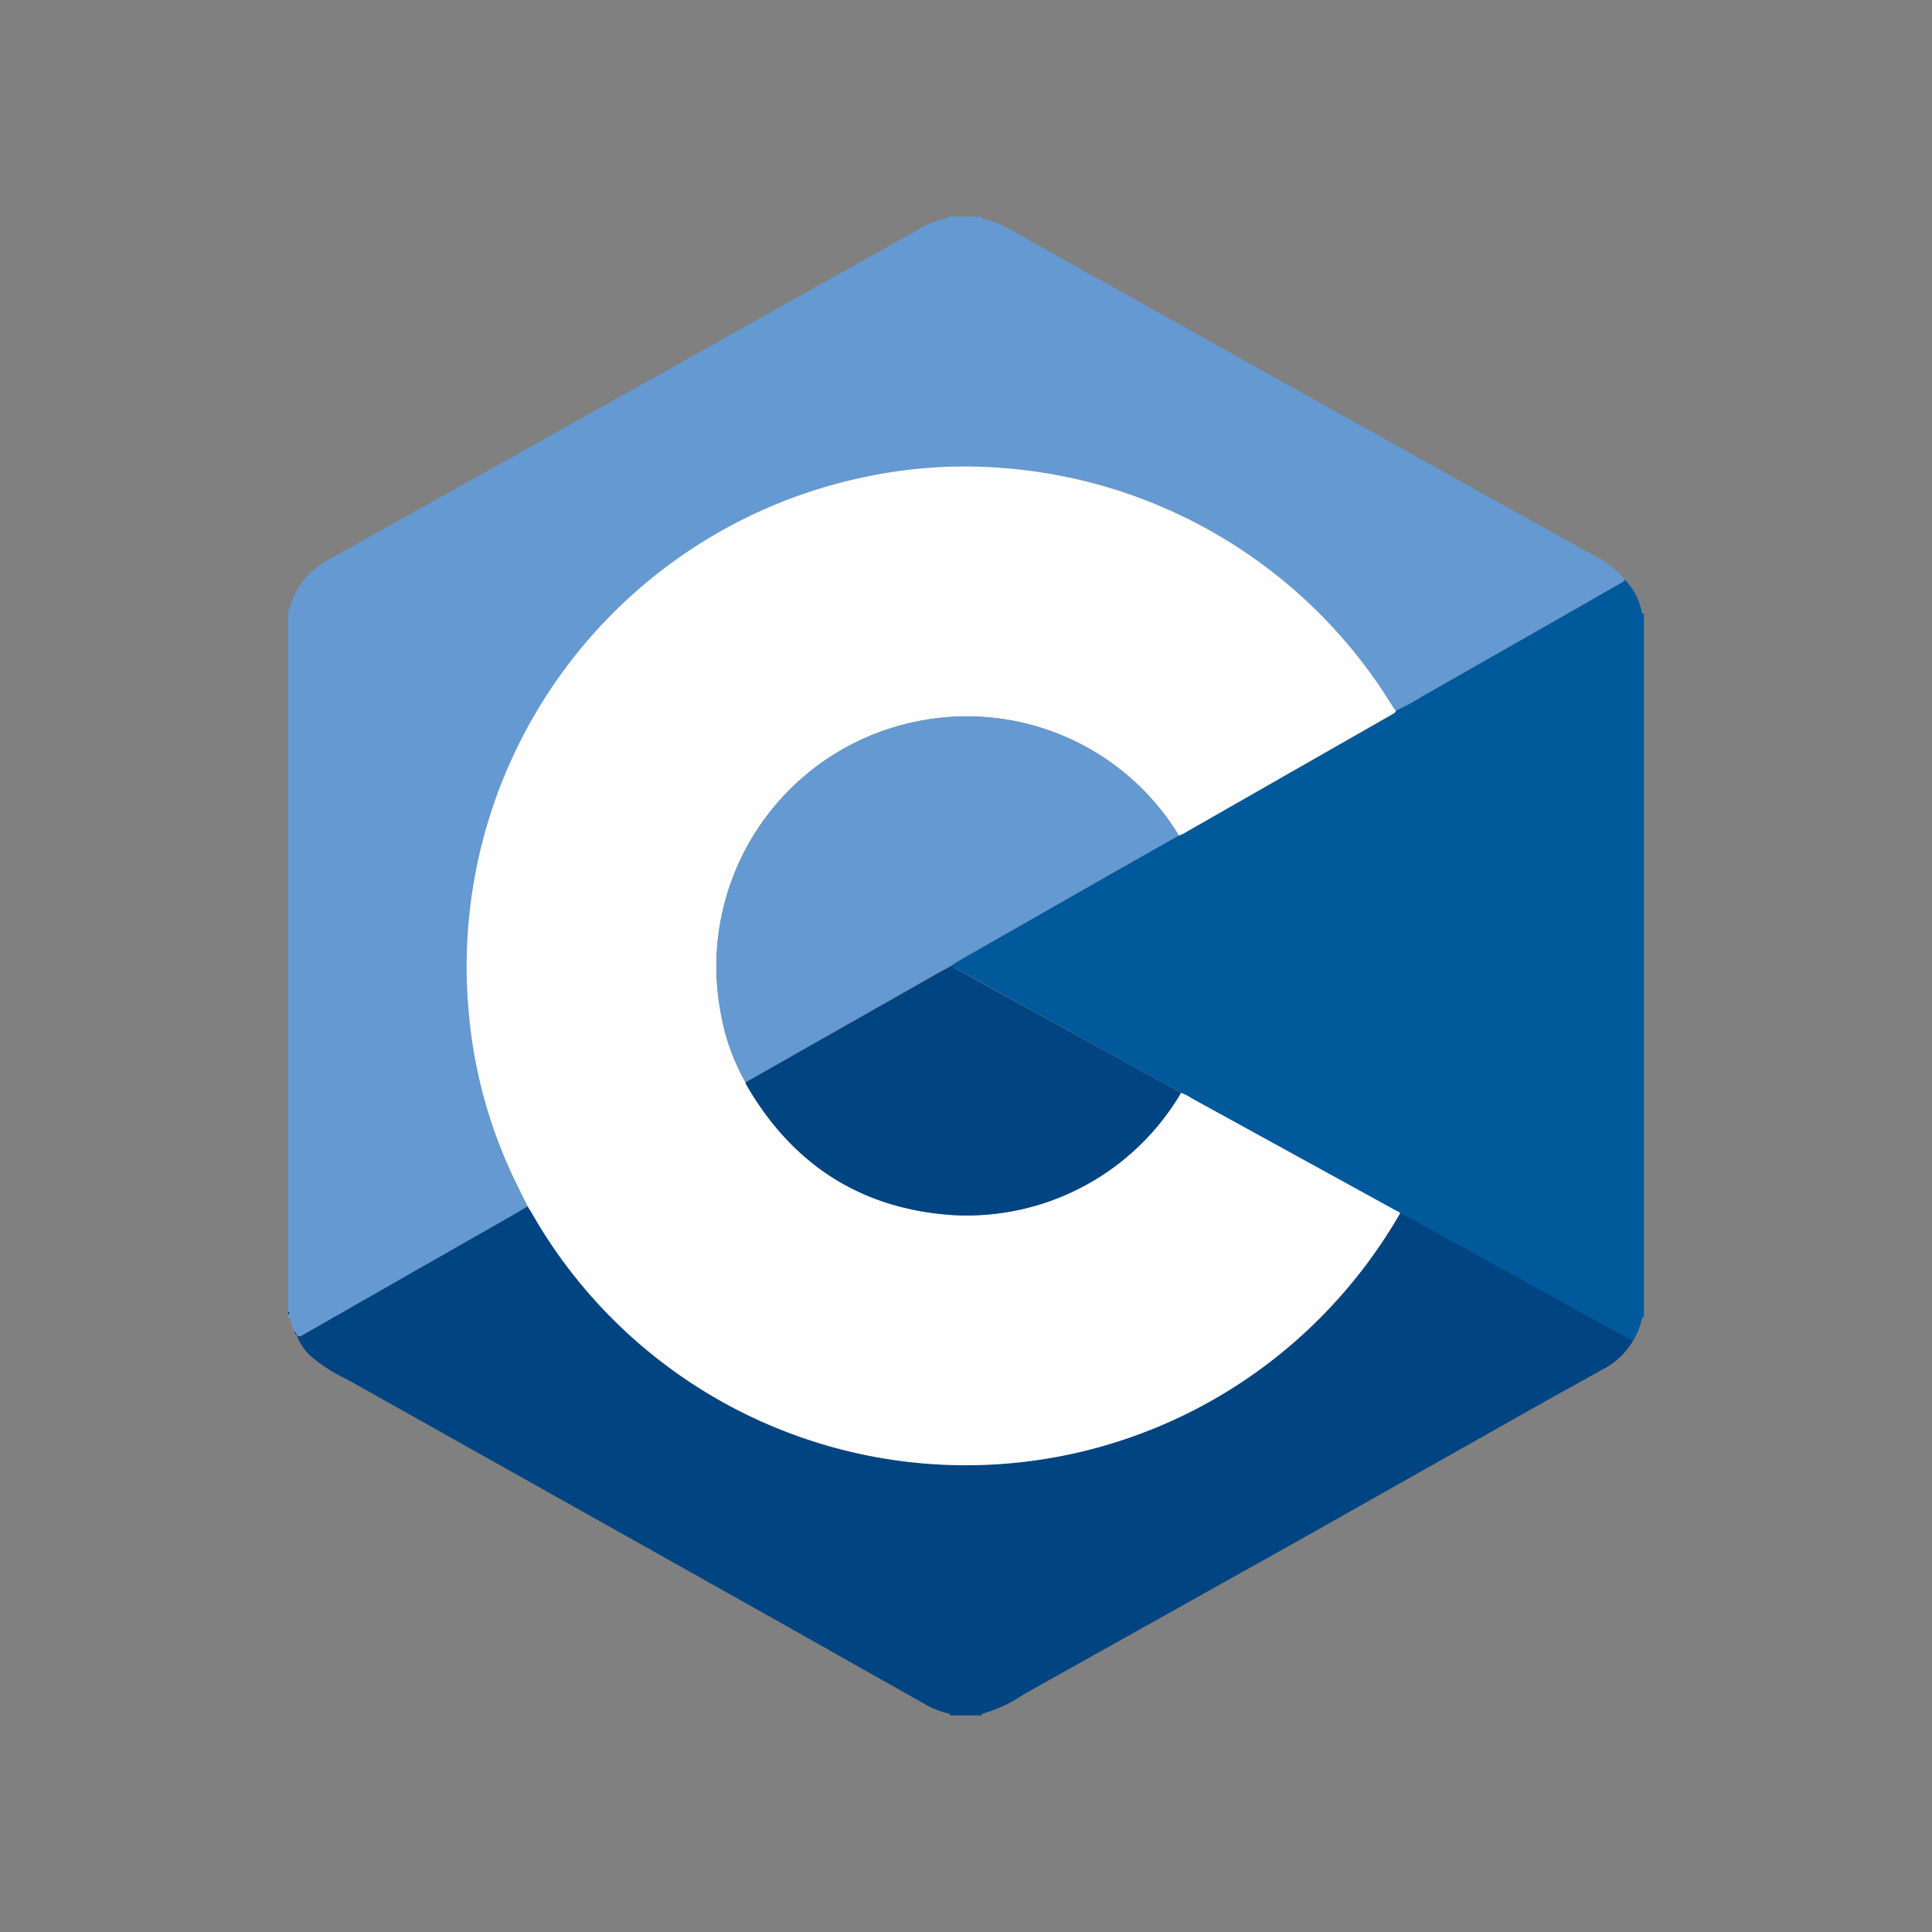
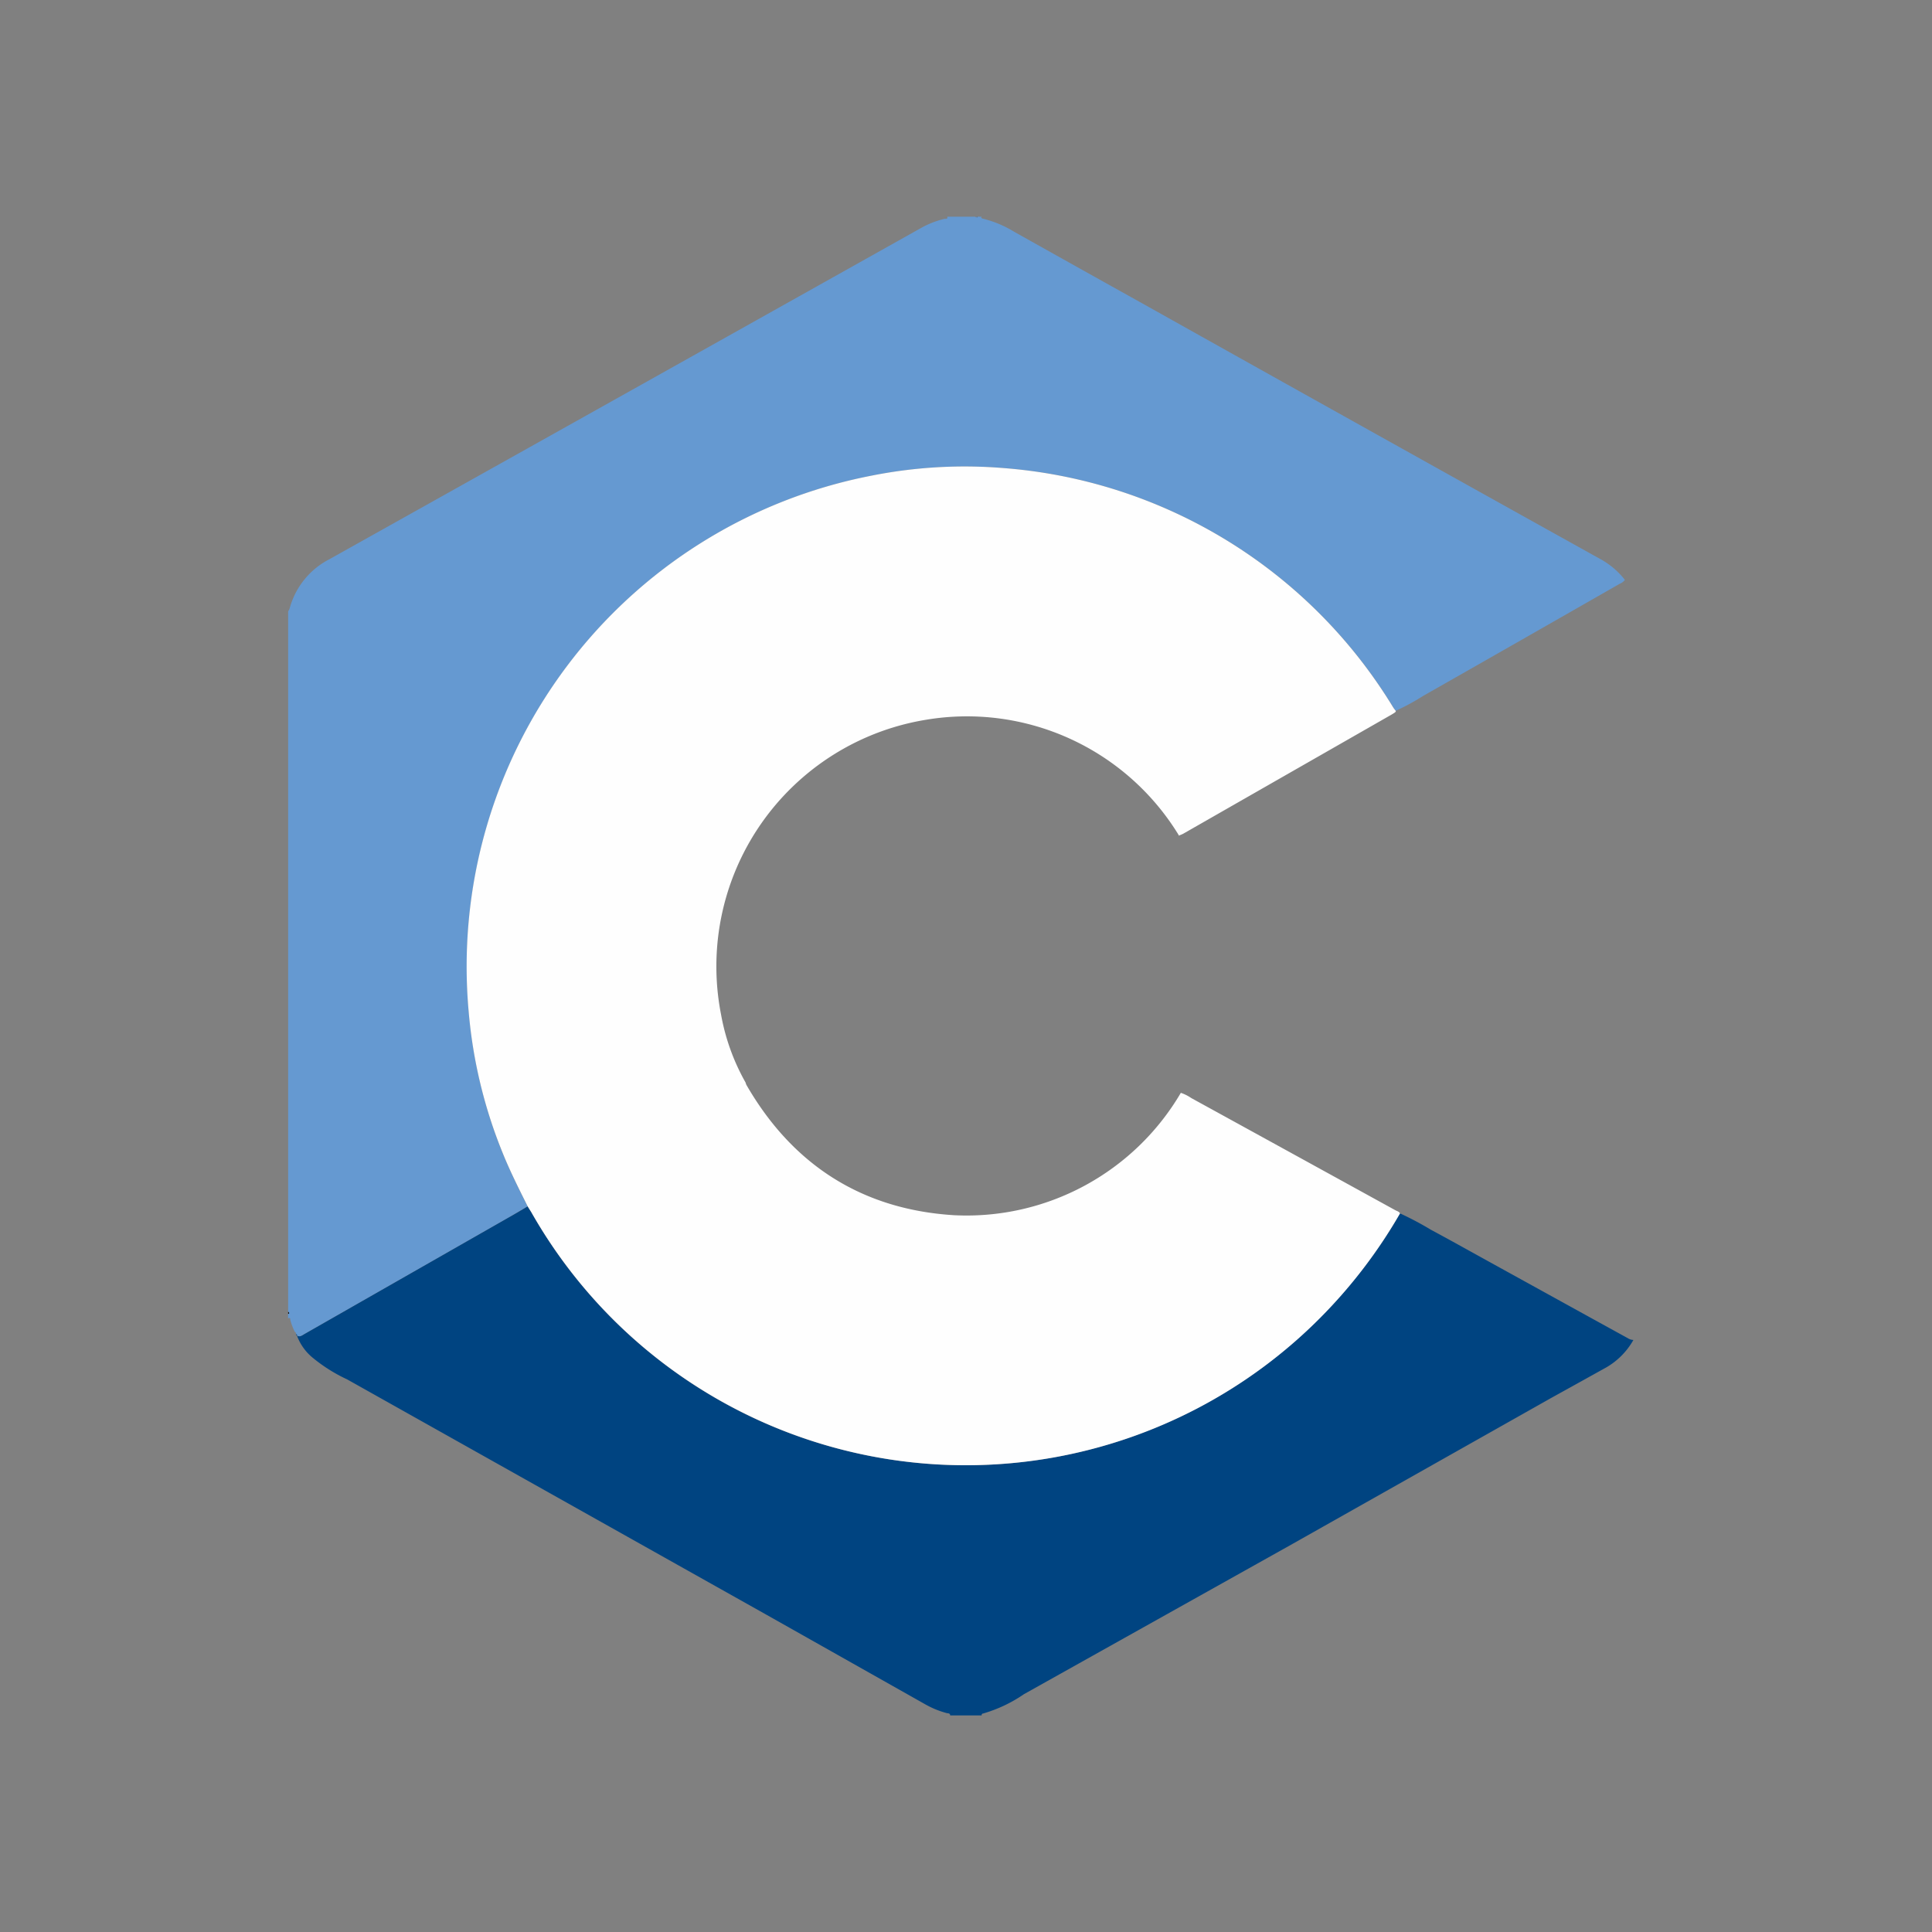
<svg xmlns="http://www.w3.org/2000/svg" viewBox="0 0 200 200">
  <rect x="0" y="0" width="200" height="200" fill="#808080" stroke="none" />
  <defs>
    <style>.cls-1{fill:none;}.cls-2{fill:#6599d1;}.cls-3{fill:#00599b;}.cls-4{fill:#004481;}.cls-5{fill:#fefefe;}</style>
  </defs>
  <g id="Layer_2" data-name="Layer 2">
    <g id="Layer_1-2" data-name="Layer 1">
      <rect class="cls-1" width="200" height="200" />
      <path class="cls-2" d="M29.83,135.79V63.28l0,0s0,0,0,0,.12-.18.15-.29a8.11,8.11,0,0,1,4.14-5.11q30.58-17.1,61.14-34.23a9.42,9.42,0,0,1,2.53-1c.11,0,.35.05.26-.22h2.92s0,.06.08.07.07,0,0-.07h.58l-.07.08s.08.1.12.11A11.37,11.37,0,0,1,105,24q6.74,3.78,13.49,7.54Q142,44.71,165.59,57.83a8.3,8.3,0,0,1,2.62,2.2,1.31,1.31,0,0,1-.55.41q-10.17,5.82-20.35,11.61a23.27,23.27,0,0,1-2.82,1.53c-.09-.12-.19-.24-.27-.37a51.86,51.86,0,0,0-40.38-24.76,49.33,49.33,0,0,0-13.61.79,51.76,51.76,0,0,0-41.7,55.51A50,50,0,0,0,52,119.29c.77,1.92,1.7,3.76,2.62,5.6-.67.39-1.34.79-2,1.17L31.49,138.12c-.23.13-.46.32-.75.14h0c0-.08,0-.13-.09-.14h0a.24.24,0,0,0-.13-.25,6.2,6.2,0,0,1-.47-1.24c0-.11,0-.28-.23-.14V136C30,135.94,29.89,135.87,29.83,135.79Z" />
-       <path class="cls-3" d="M144.49,73.58a23.27,23.27,0,0,0,2.82-1.53q10.19-5.79,20.35-11.61a1.31,1.31,0,0,0,.55-.41,6.52,6.52,0,0,1,1.73,3.25c0,.12,0,.3.23.23v72.86c-.26,0-.21.23-.25.37a7.43,7.43,0,0,1-.83,2,1.11,1.11,0,0,1-.56-.17l-3.78-2.08-10.08-5.56c-2.18-1.2-4.35-2.42-6.55-3.6a32.41,32.41,0,0,0-3.19-1.69c-.1-.19-.31-.24-.47-.33q-10.56-5.82-21.14-11.62a4.37,4.37,0,0,0-1.08-.54,3.3,3.3,0,0,0-.39-.26l-4.91-2.7L107,104.69c-2.51-1.38-5-2.74-7.52-4.14-.32-.18-.76-.25-.91-.67.19-.13.38-.26.58-.38l15.37-8.76q3.74-2.13,7.47-4.23c.16-.07.33-.13.48-.21L144.09,74C144.24,73.86,144.47,73.83,144.49,73.58Z" />
      <path class="cls-4" d="M144.93,125.61a32.41,32.41,0,0,1,3.19,1.69c2.2,1.18,4.37,2.4,6.55,3.6l10.08,5.56,3.78,2.08a1.11,1.11,0,0,0,.56.17,7.59,7.59,0,0,1-3.09,3c-1.8,1-3.6,2-5.41,3L133.49,160,106,175.38a14.63,14.63,0,0,1-4.22,2c-.1,0-.18.08-.16.2H98.36c0-.26-.24-.2-.39-.25a9.34,9.34,0,0,1-2.1-.85L79.4,167.19l-43.47-24.4a16.56,16.56,0,0,1-3.55-2.23,5.33,5.33,0,0,1-1.64-2.3c.29.18.52,0,.75-.14l21.13-12.06c.68-.38,1.35-.78,2-1.17l.37.59a51.71,51.71,0,0,0,81.68,10.92A52.46,52.46,0,0,0,144.93,125.61Z" />
      <path d="M29.83,135.79c.06.08.2.15,0,.23Z" />
      <path d="M101.17,22.46c0,.05,0,.08,0,.07s0-.05-.08-.07Z" />
      <path class="cls-5" d="M144.93,125.61a52.46,52.46,0,0,1-8.24,10.79A51.72,51.72,0,0,1,55,125.48l-.37-.59c-.92-1.84-1.85-3.68-2.62-5.6a50,50,0,0,1-3.49-14.54,51.76,51.76,0,0,1,41.7-55.51,49.33,49.33,0,0,1,13.61-.79,51.86,51.86,0,0,1,40.38,24.76c.08.13.18.25.27.37s-.25.28-.4.38L122.5,86.3c-.15.08-.32.14-.48.21a.14.14,0,0,0,0-.06A25.68,25.68,0,0,0,95.86,74.51a25.87,25.87,0,0,0-21.21,30.55,22.22,22.22,0,0,0,2.53,7,1.25,1.25,0,0,0,.1.27c4.79,8.29,12,12.89,21.52,13.47a25.73,25.73,0,0,0,23.44-12.67,4.37,4.37,0,0,1,1.08.54q10.58,5.81,21.14,11.62C144.62,125.37,144.83,125.42,144.93,125.61Z" />
-       <path class="cls-4" d="M30.66,138.12c-.12,0-.14-.14-.13-.25A.24.24,0,0,1,30.66,138.12Z" />
-       <path class="cls-4" d="M30.75,138.26a.11.11,0,0,1-.09-.14C30.73,138.13,30.76,138.18,30.75,138.26Z" />
-       <path class="cls-2" d="M77.18,112.05a22.22,22.22,0,0,1-2.53-7A25.87,25.87,0,0,1,95.86,74.51,25.68,25.68,0,0,1,122,86.45a.14.14,0,0,1,0,.06q-3.73,2.1-7.47,4.23L99.18,99.5c-.2.12-.39.25-.58.38-.65.36-1.3.7-1.94,1.07Z" />
-       <path class="cls-4" d="M77.18,112.05,96.66,101c.64-.37,1.29-.71,1.94-1.07.15.42.59.49.91.67,2.49,1.4,5,2.76,7.52,4.14l9.91,5.47,4.91,2.7a3.3,3.3,0,0,1,.39.26A25.73,25.73,0,0,1,98.8,125.79c-9.56-.58-16.73-5.18-21.52-13.47A1.25,1.25,0,0,1,77.18,112.05Z" />
+       <path class="cls-4" d="M30.75,138.26a.11.11,0,0,1-.09-.14C30.73,138.13,30.76,138.18,30.75,138.26" />
    </g>
  </g>
</svg>